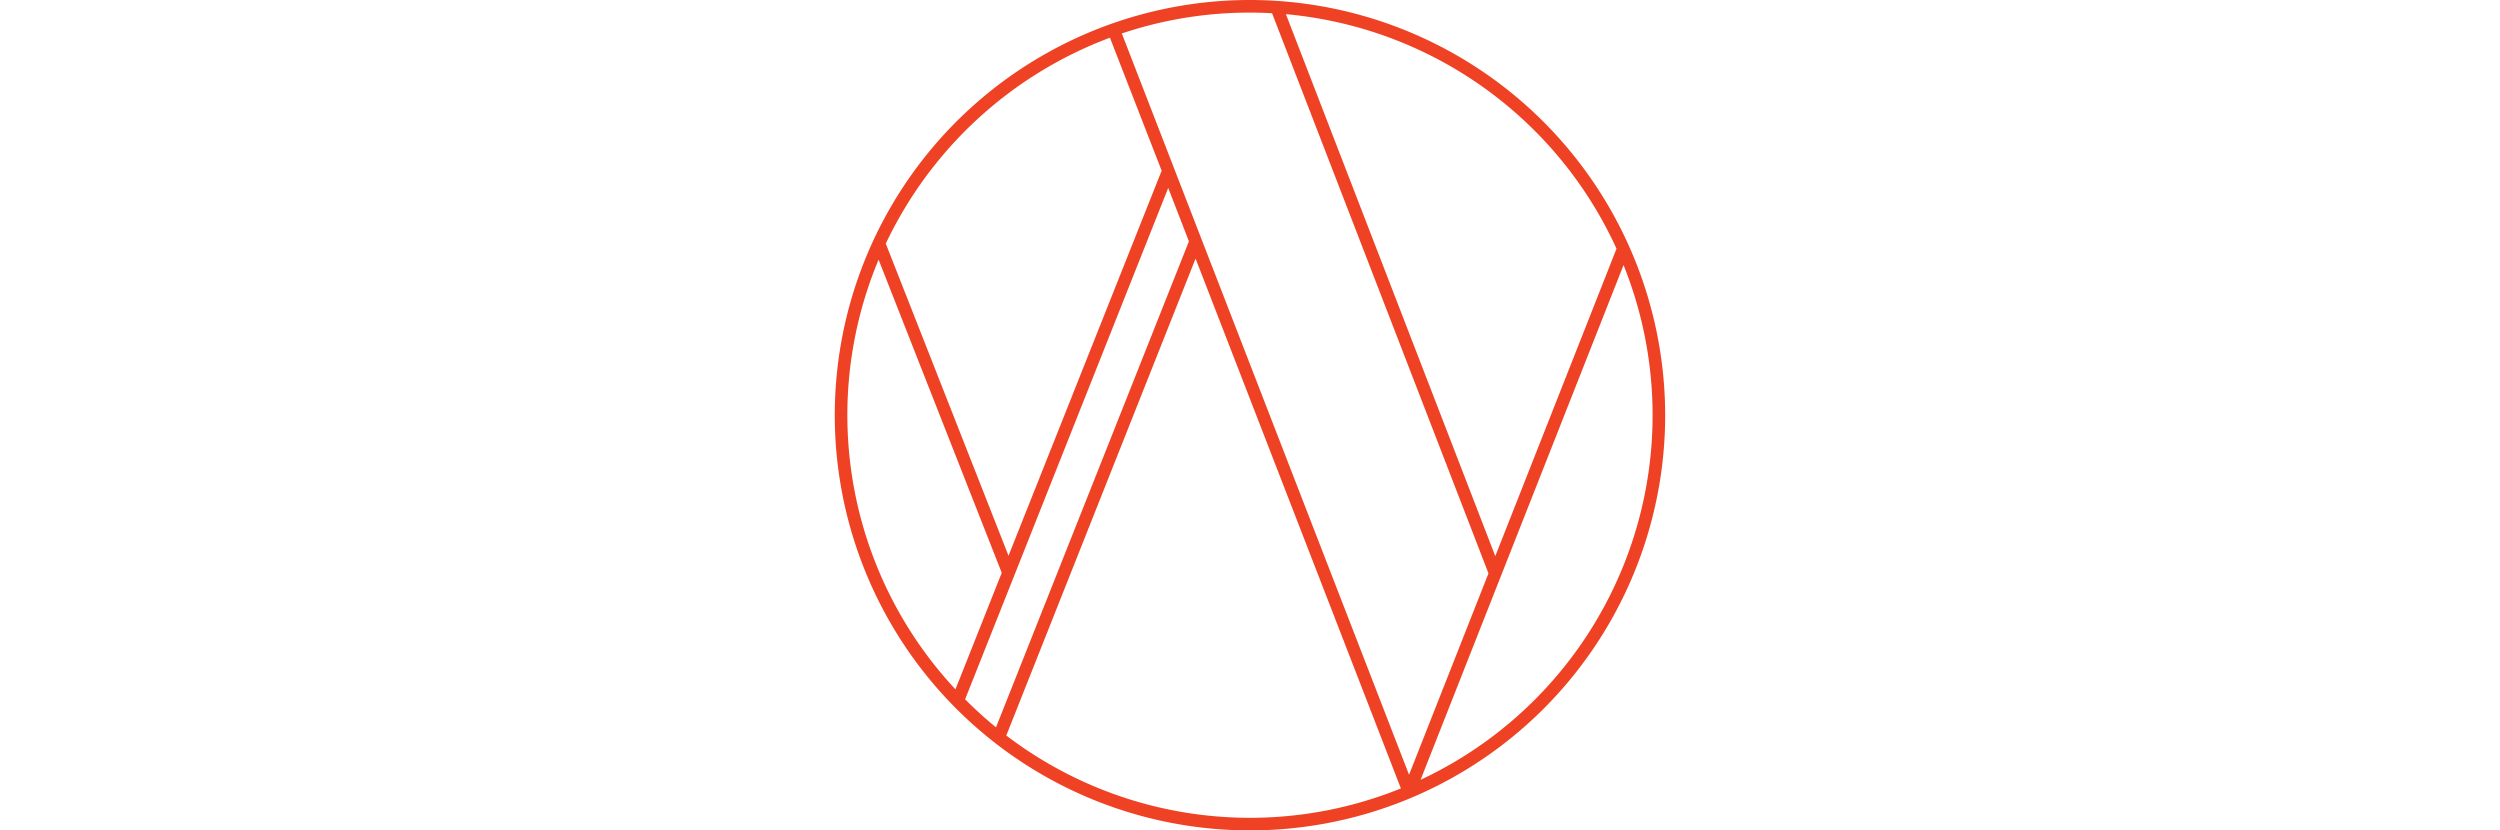
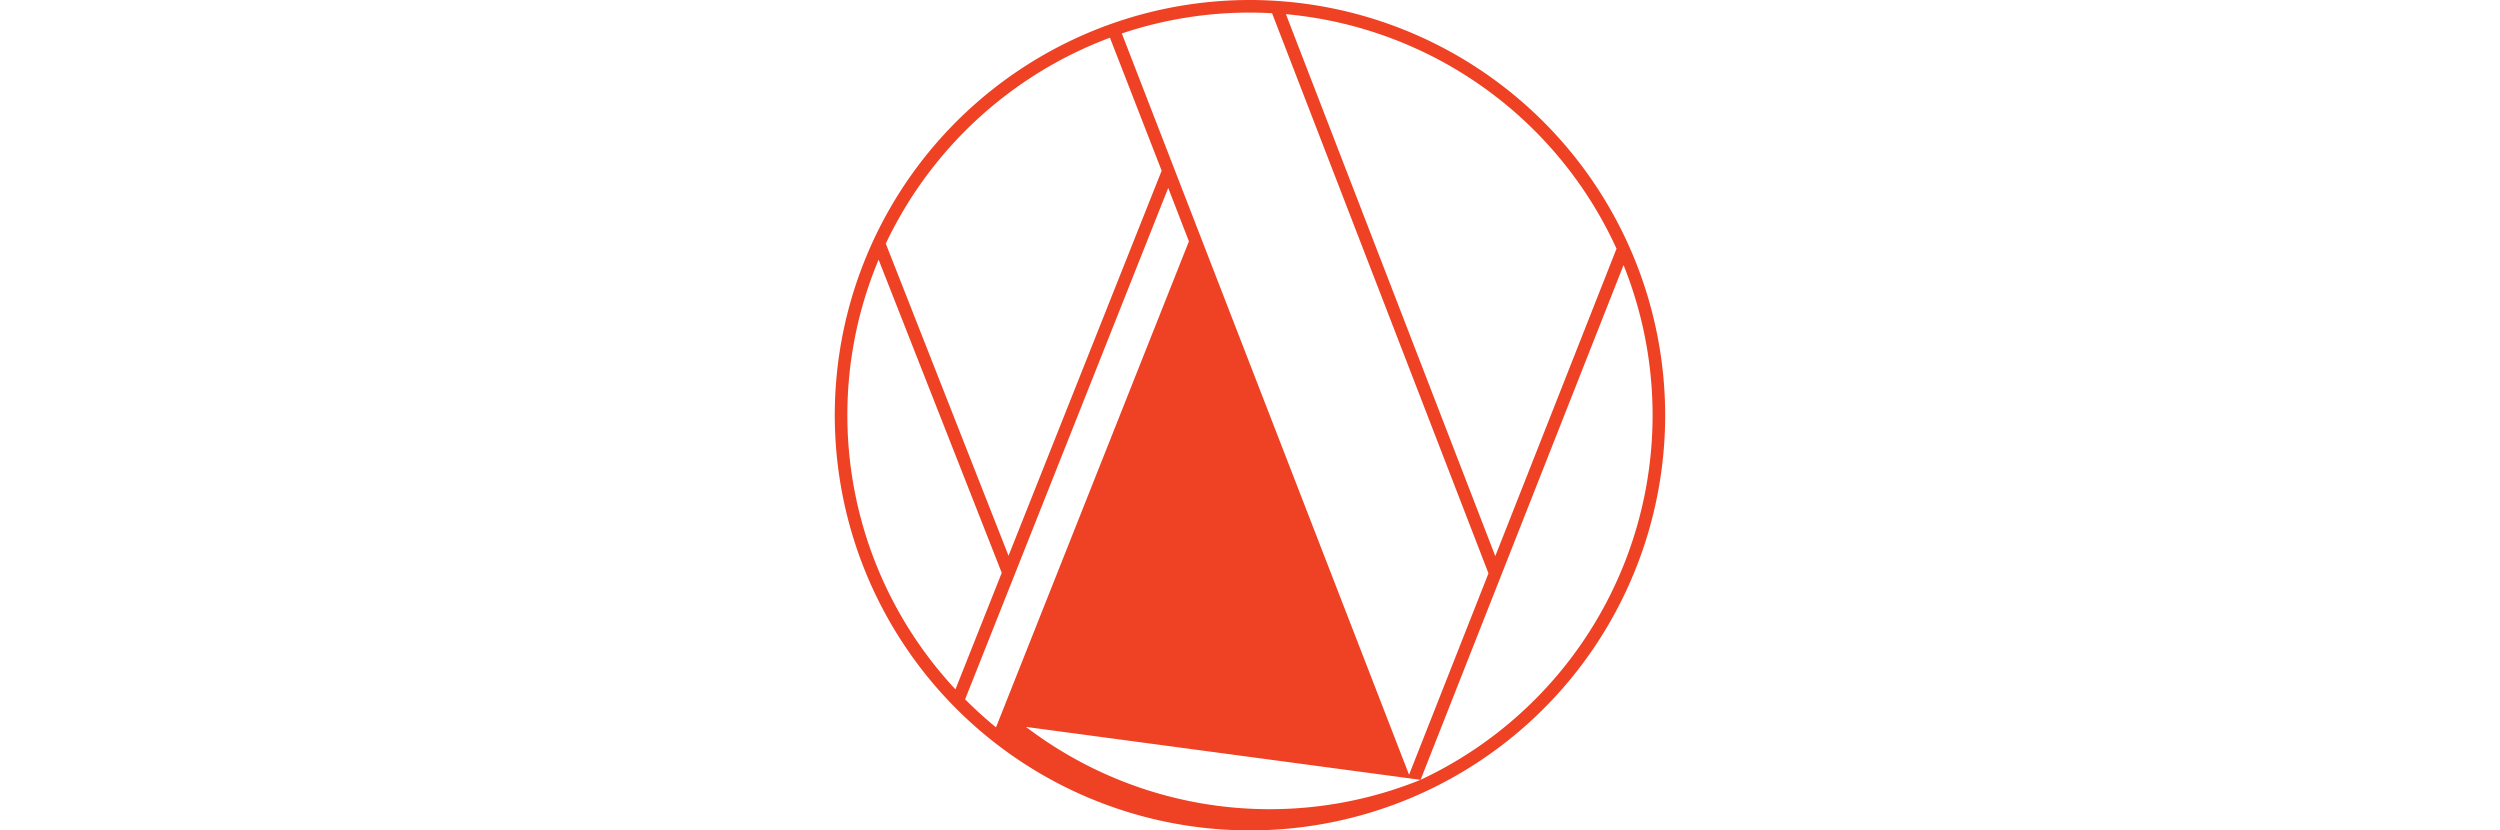
<svg xmlns="http://www.w3.org/2000/svg" id="Ebene_1" data-name="Ebene 1" viewBox="0 0 99.212 32.953">
  <defs>
    <style>
      .cls-1 {
        fill: #ef4123;
      }
    </style>
  </defs>
-   <path class="cls-1" d="M56.375,30.947,64.43,10.519a15.973,15.973,0,0,1-8.055,20.428m-16.44-1.76,7.511-18.926,8.148,21.028a15.956,15.956,0,0,1-15.659-2.1M38.3,27.752,46.36,7.458l.822,2.12L39.526,28.865A16.219,16.219,0,0,1,38.3,27.752M34.867,10.305l4.887,12.427-1.837,4.625a15.955,15.955,0,0,1-3.05-17.052M44.049,1.5,46.1,6.774,40.023,22.055,35.152,9.668a16.07,16.07,0,0,1,8.9-8.173M50.481.523l8.589,22.23-3.152,7.993L44.519,1.328A15.92,15.92,0,0,1,49.605.5c.294,0,.586.009.876.025m13.67,9.345-4.811,12.2L51.031.562a16.015,16.015,0,0,1,13.12,9.306M49.605,0A16.477,16.477,0,1,0,66.082,16.476,16.495,16.495,0,0,0,49.605,0" />
+   <path class="cls-1" d="M56.375,30.947,64.43,10.519a15.973,15.973,0,0,1-8.055,20.428a15.956,15.956,0,0,1-15.659-2.1M38.3,27.752,46.36,7.458l.822,2.12L39.526,28.865A16.219,16.219,0,0,1,38.3,27.752M34.867,10.305l4.887,12.427-1.837,4.625a15.955,15.955,0,0,1-3.05-17.052M44.049,1.5,46.1,6.774,40.023,22.055,35.152,9.668a16.07,16.07,0,0,1,8.9-8.173M50.481.523l8.589,22.23-3.152,7.993L44.519,1.328A15.92,15.92,0,0,1,49.605.5c.294,0,.586.009.876.025m13.67,9.345-4.811,12.2L51.031.562a16.015,16.015,0,0,1,13.12,9.306M49.605,0A16.477,16.477,0,1,0,66.082,16.476,16.495,16.495,0,0,0,49.605,0" />
</svg>